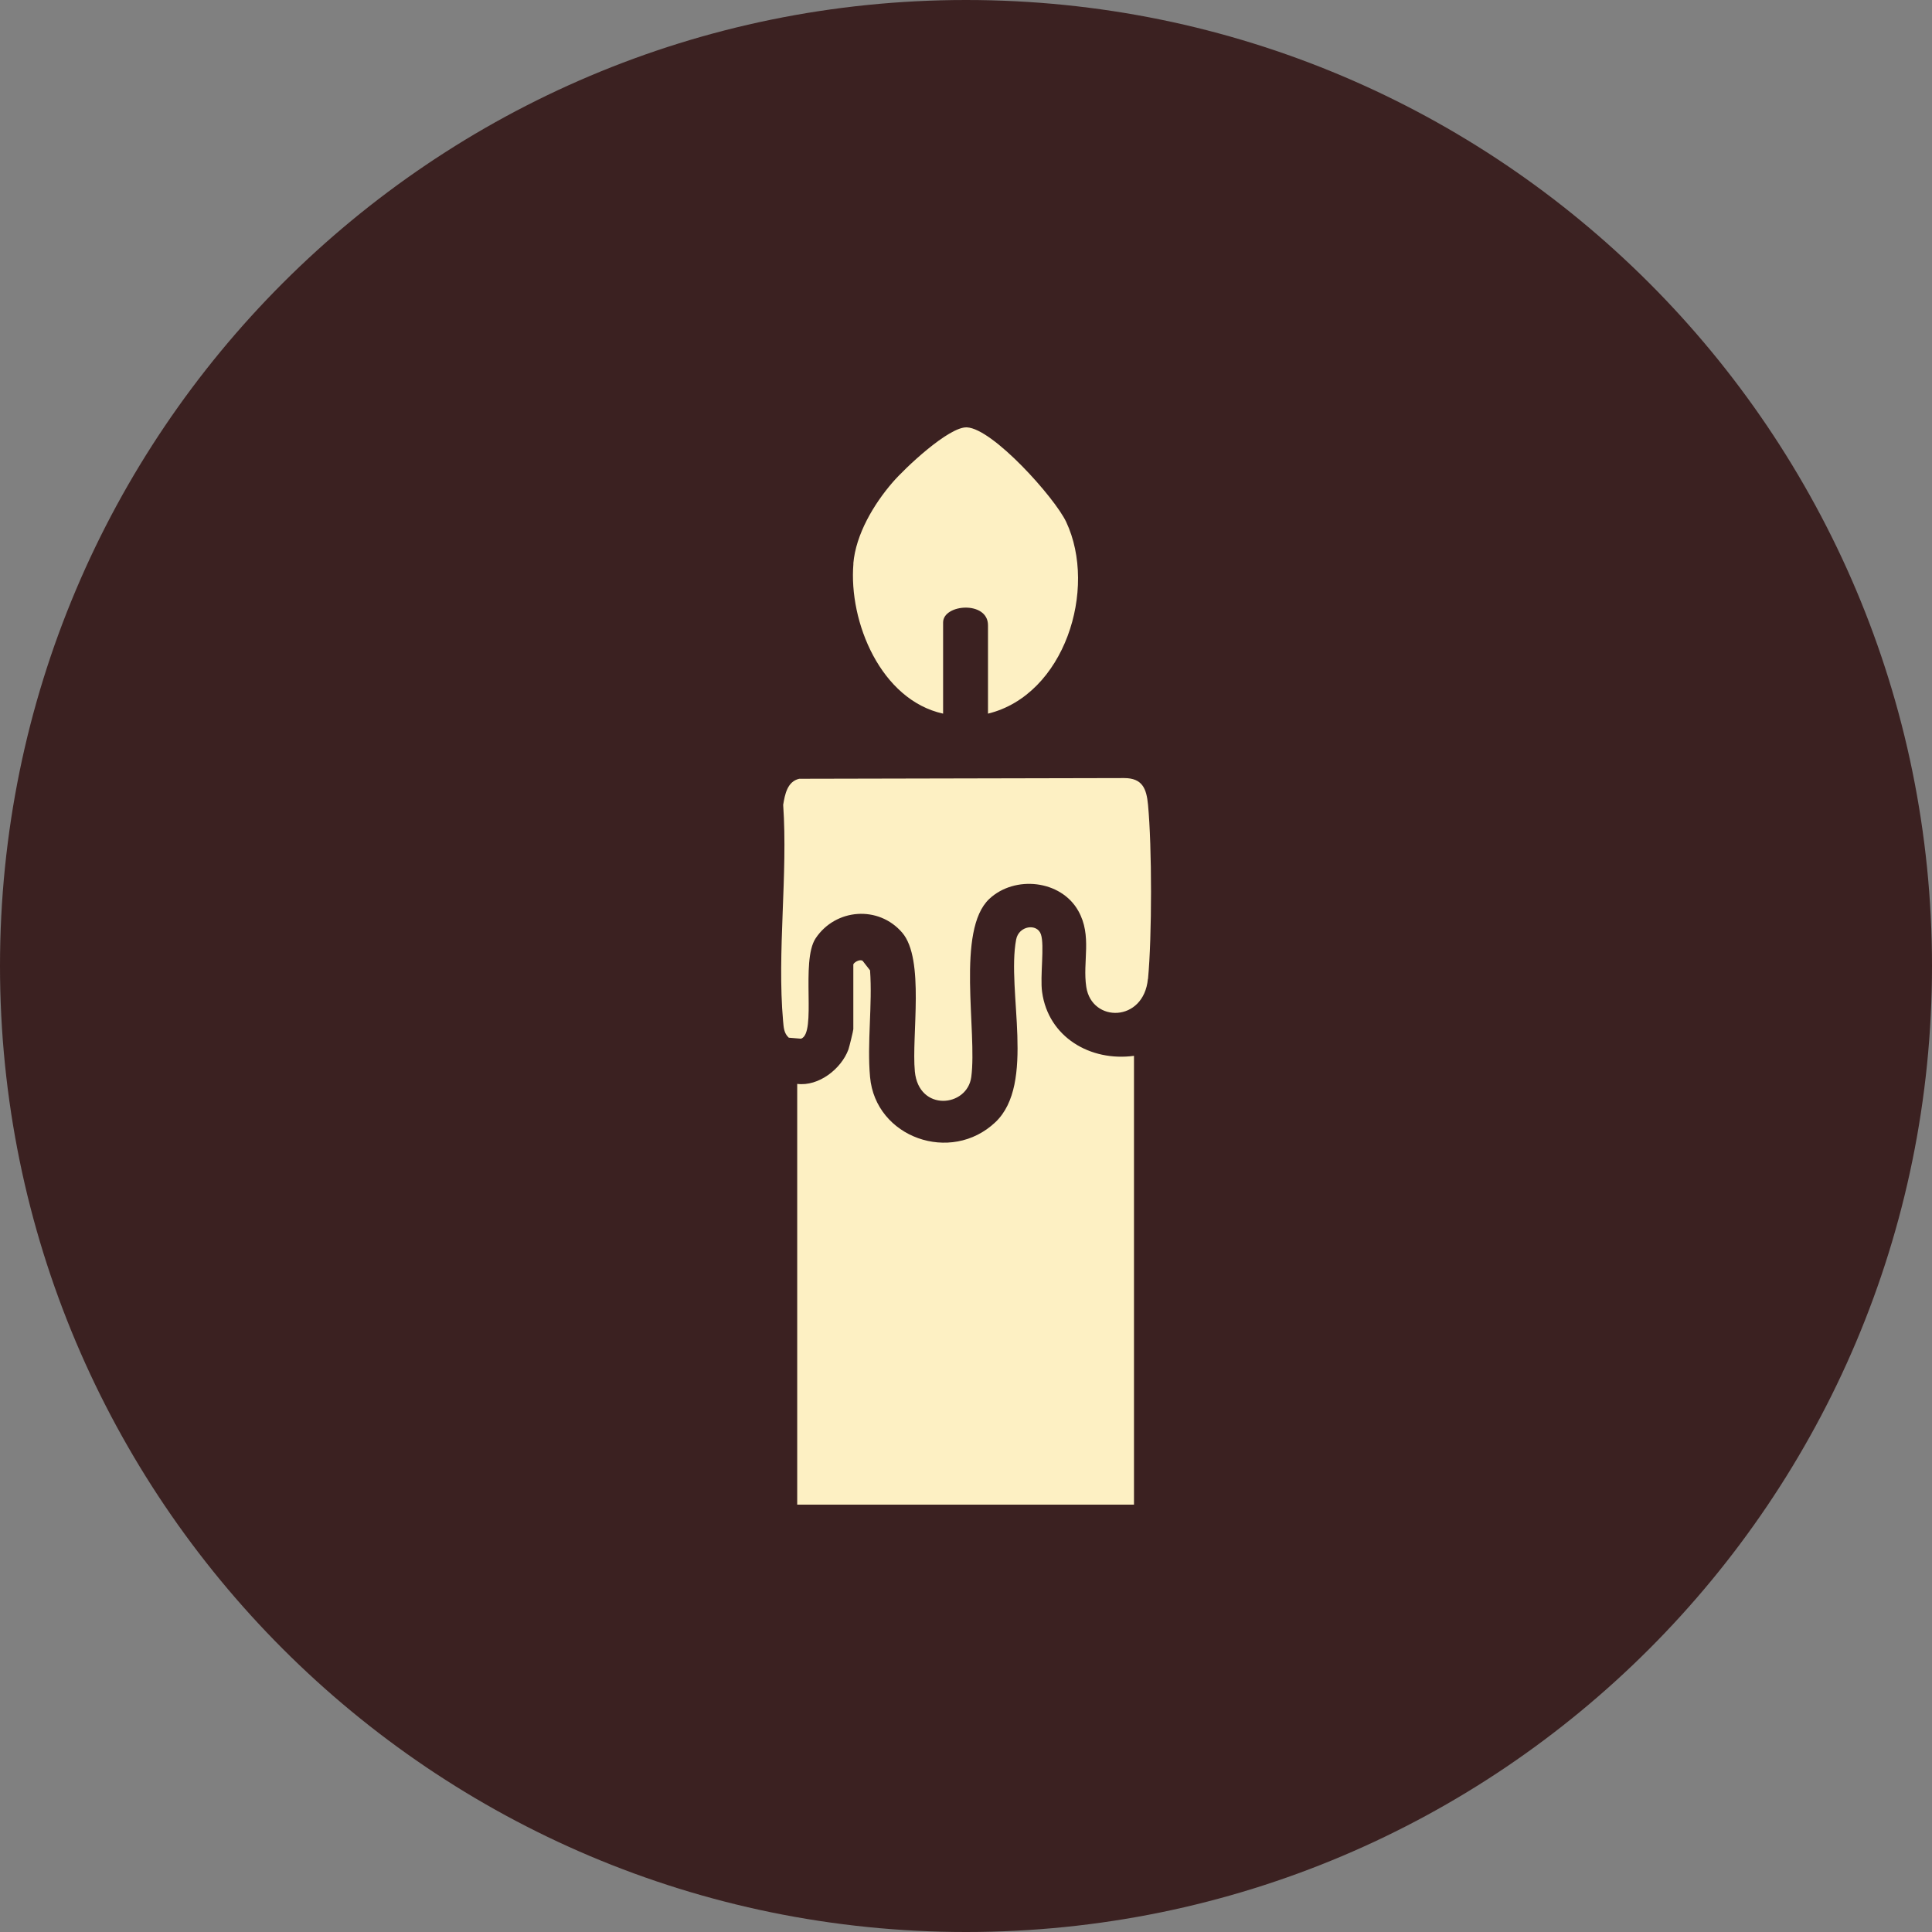
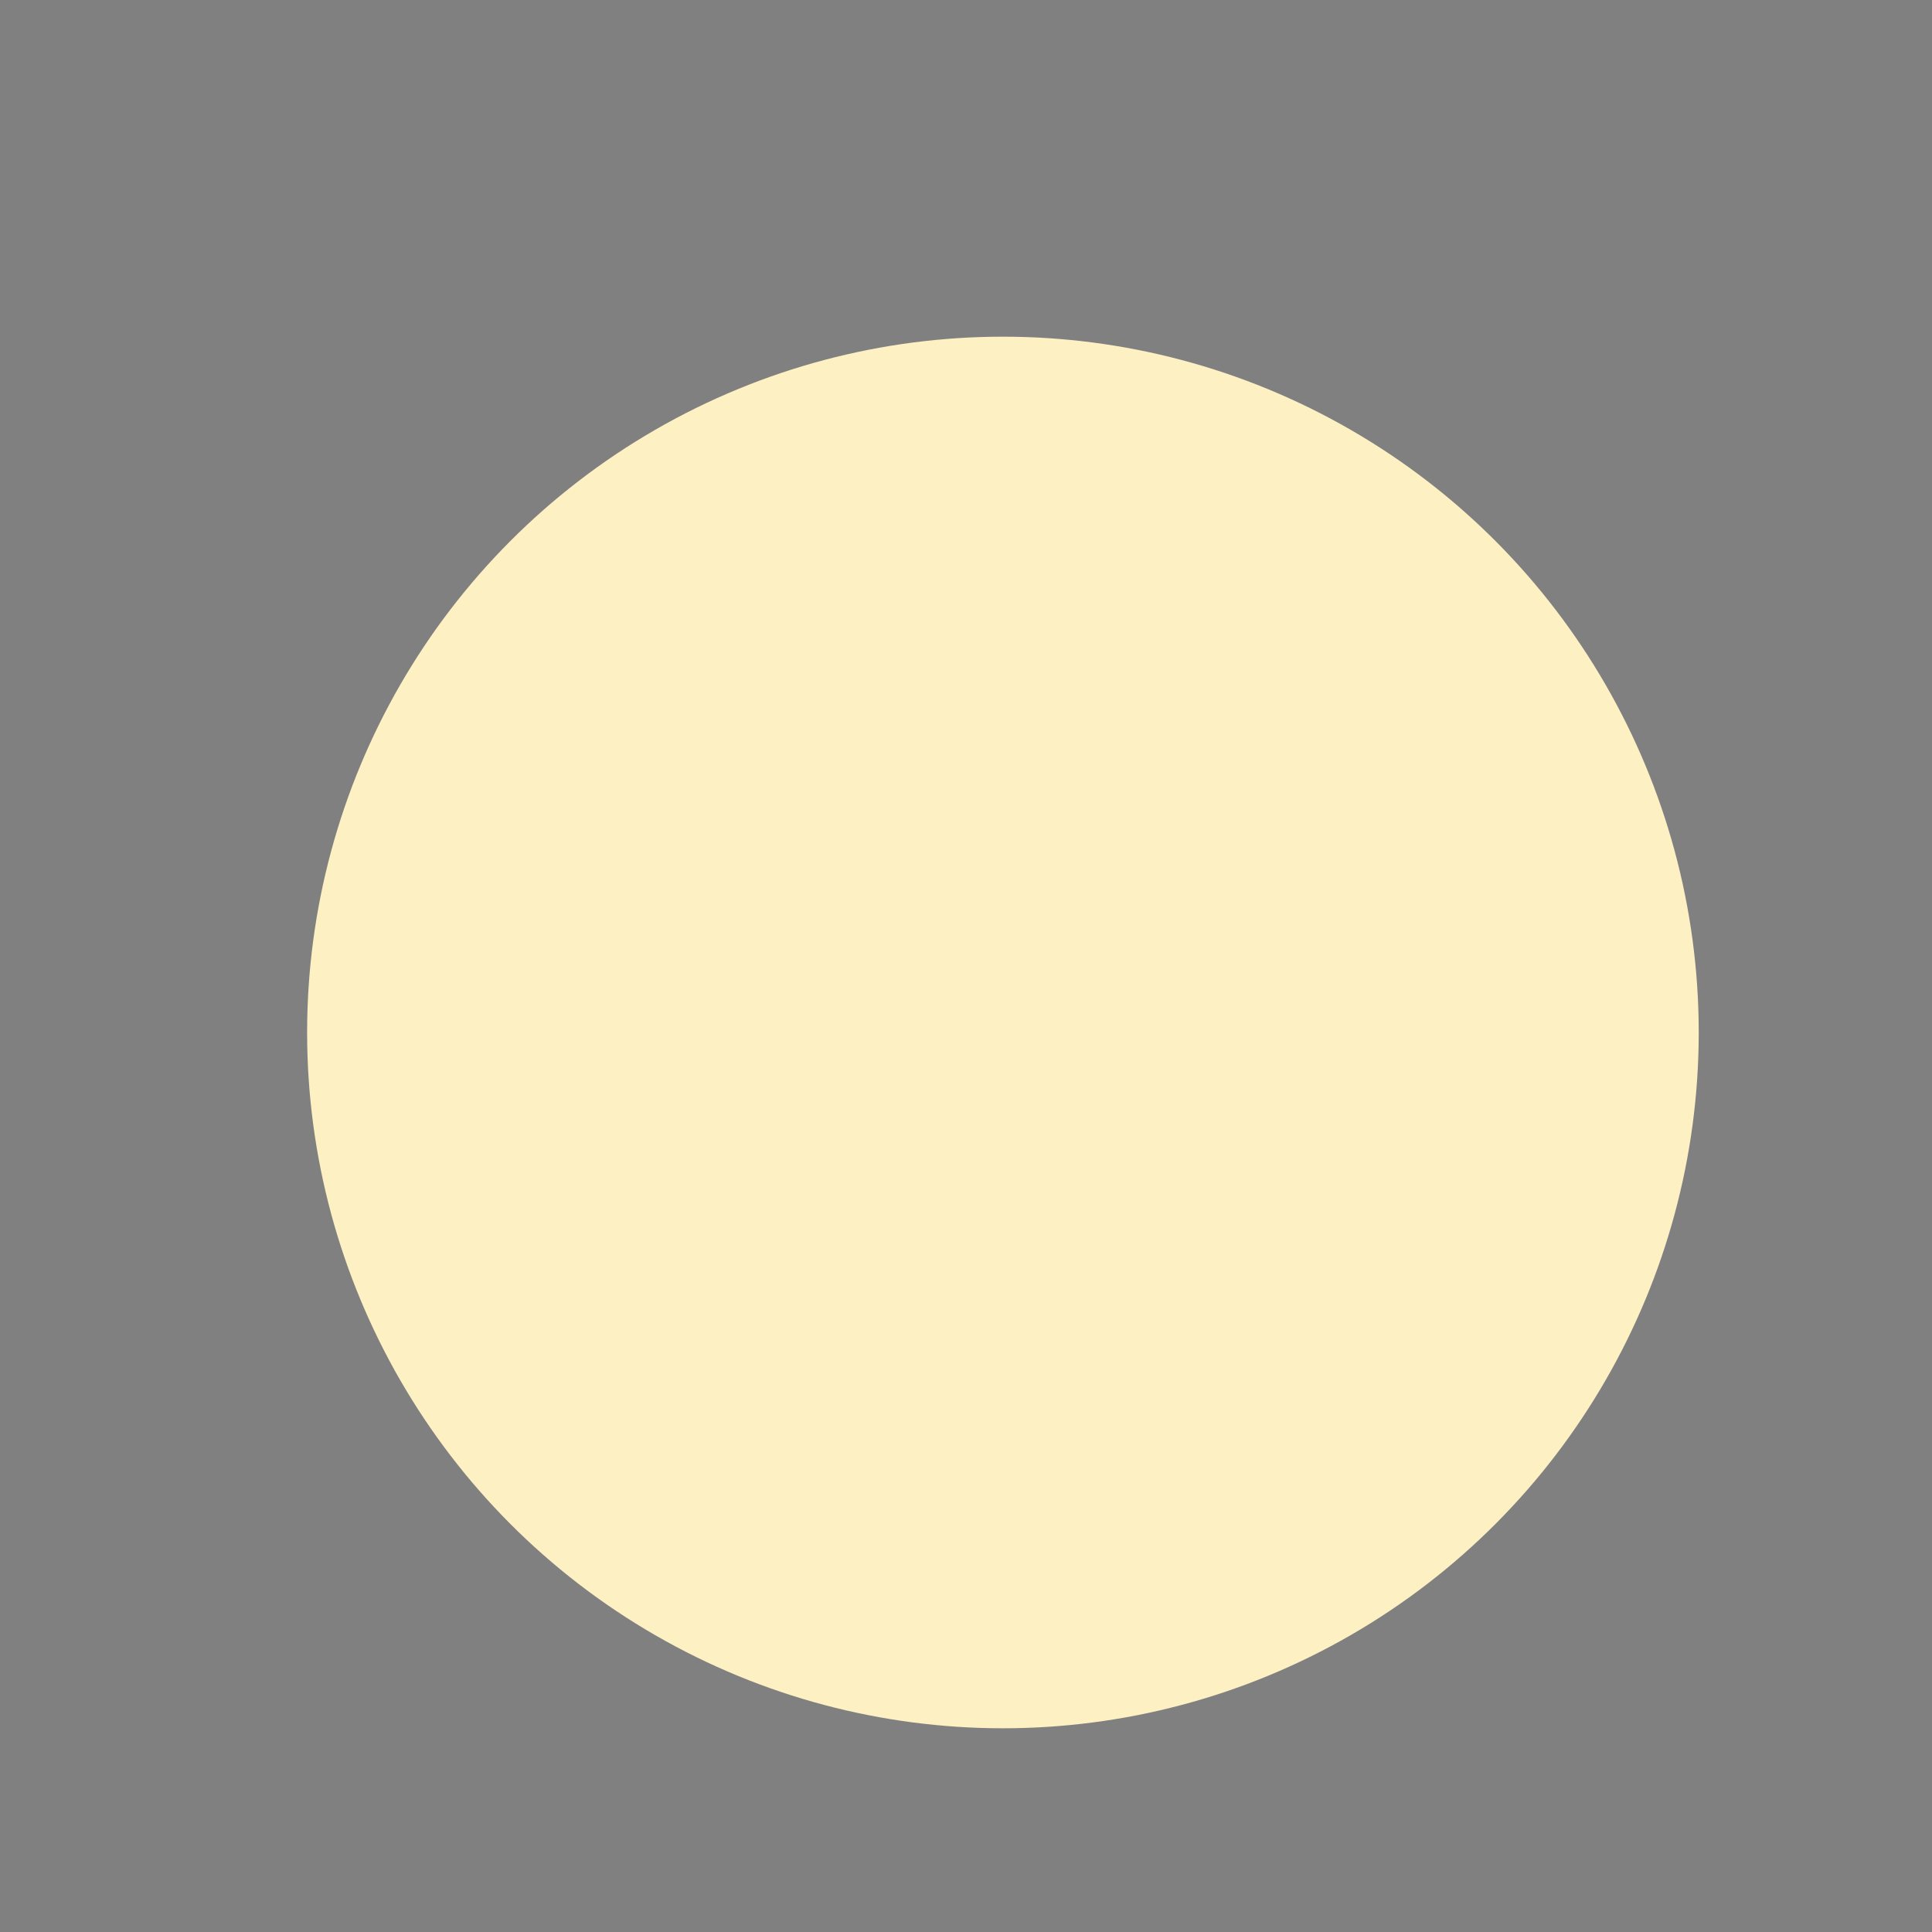
<svg xmlns="http://www.w3.org/2000/svg" id="Calque_2" data-name="Calque 2" viewBox="0 0 192.81 192.81">
  <rect x="0" y="0" width="192.81" height="192.81" fill="#808080" stroke="none" />
  <defs>
    <style>      .cls-1 {        fill: #fdf0c3;      }      .cls-2 {        fill: #3b2121;      }    </style>
  </defs>
  <g id="Calque_1-2" data-name="Calque 1">
    <circle class="cls-1" cx="100.09" cy="103.04" r="69.44" />
-     <path class="cls-2" d="M96.41,0C43.16,0,0,43.16,0,96.4s43.16,96.41,96.41,96.41,96.4-43.16,96.4-96.41S149.65,0,96.41,0ZM85.16,56.25c.24-2.92,2.05-5.95,3.92-8.11,1.24-1.44,5.62-5.57,7.41-5.49,2.59.11,8.77,7.02,9.91,9.43,3.16,6.72-.17,17.28-7.8,19.14v-8.82c0-2.47-4.48-2.13-4.48-.28v9.1c-6.19-1.36-9.44-9.12-8.95-14.97ZM113.15,150.16h-33.59v-41.99c2.14.27,4.39-1.49,5.11-3.43.09-.26.49-1.89.49-2.03v-6.44c0-.19.63-.59.93-.38l.74.95c.25,3.44-.31,7.25,0,10.64.54,6.05,8.07,8.72,12.51,4.51,4.05-3.84,1.1-13.1,2.07-18.23.26-1.38,2.09-1.64,2.47-.52.38,1.1-.1,4.21.12,5.76.62,4.51,4.82,6.96,9.17,6.37v44.79ZM114.56,97.69c-.41,4.36-5.6,4.4-6.15.81-.39-2.52.61-5.11-.8-7.6-1.74-3.09-6.34-3.56-8.87-1.2-3.35,3.12-1.2,13.27-1.81,17.79-.41,3.02-5.24,3.49-5.63-.56-.34-3.59,1.01-11.2-1.26-13.85-2.36-2.75-6.65-2.42-8.64.56-1.53,2.3.14,9.49-1.46,10.02l-1.22-.1c-.5-.45-.51-1.05-.57-1.67-.61-6.85.49-14.62.01-21.57.17-1.03.41-2.33,1.6-2.6l32.43-.07c1.82,0,2.23,1.06,2.38,2.66.4,4.25.4,13.12,0,17.38Z" />
  </g>
</svg>